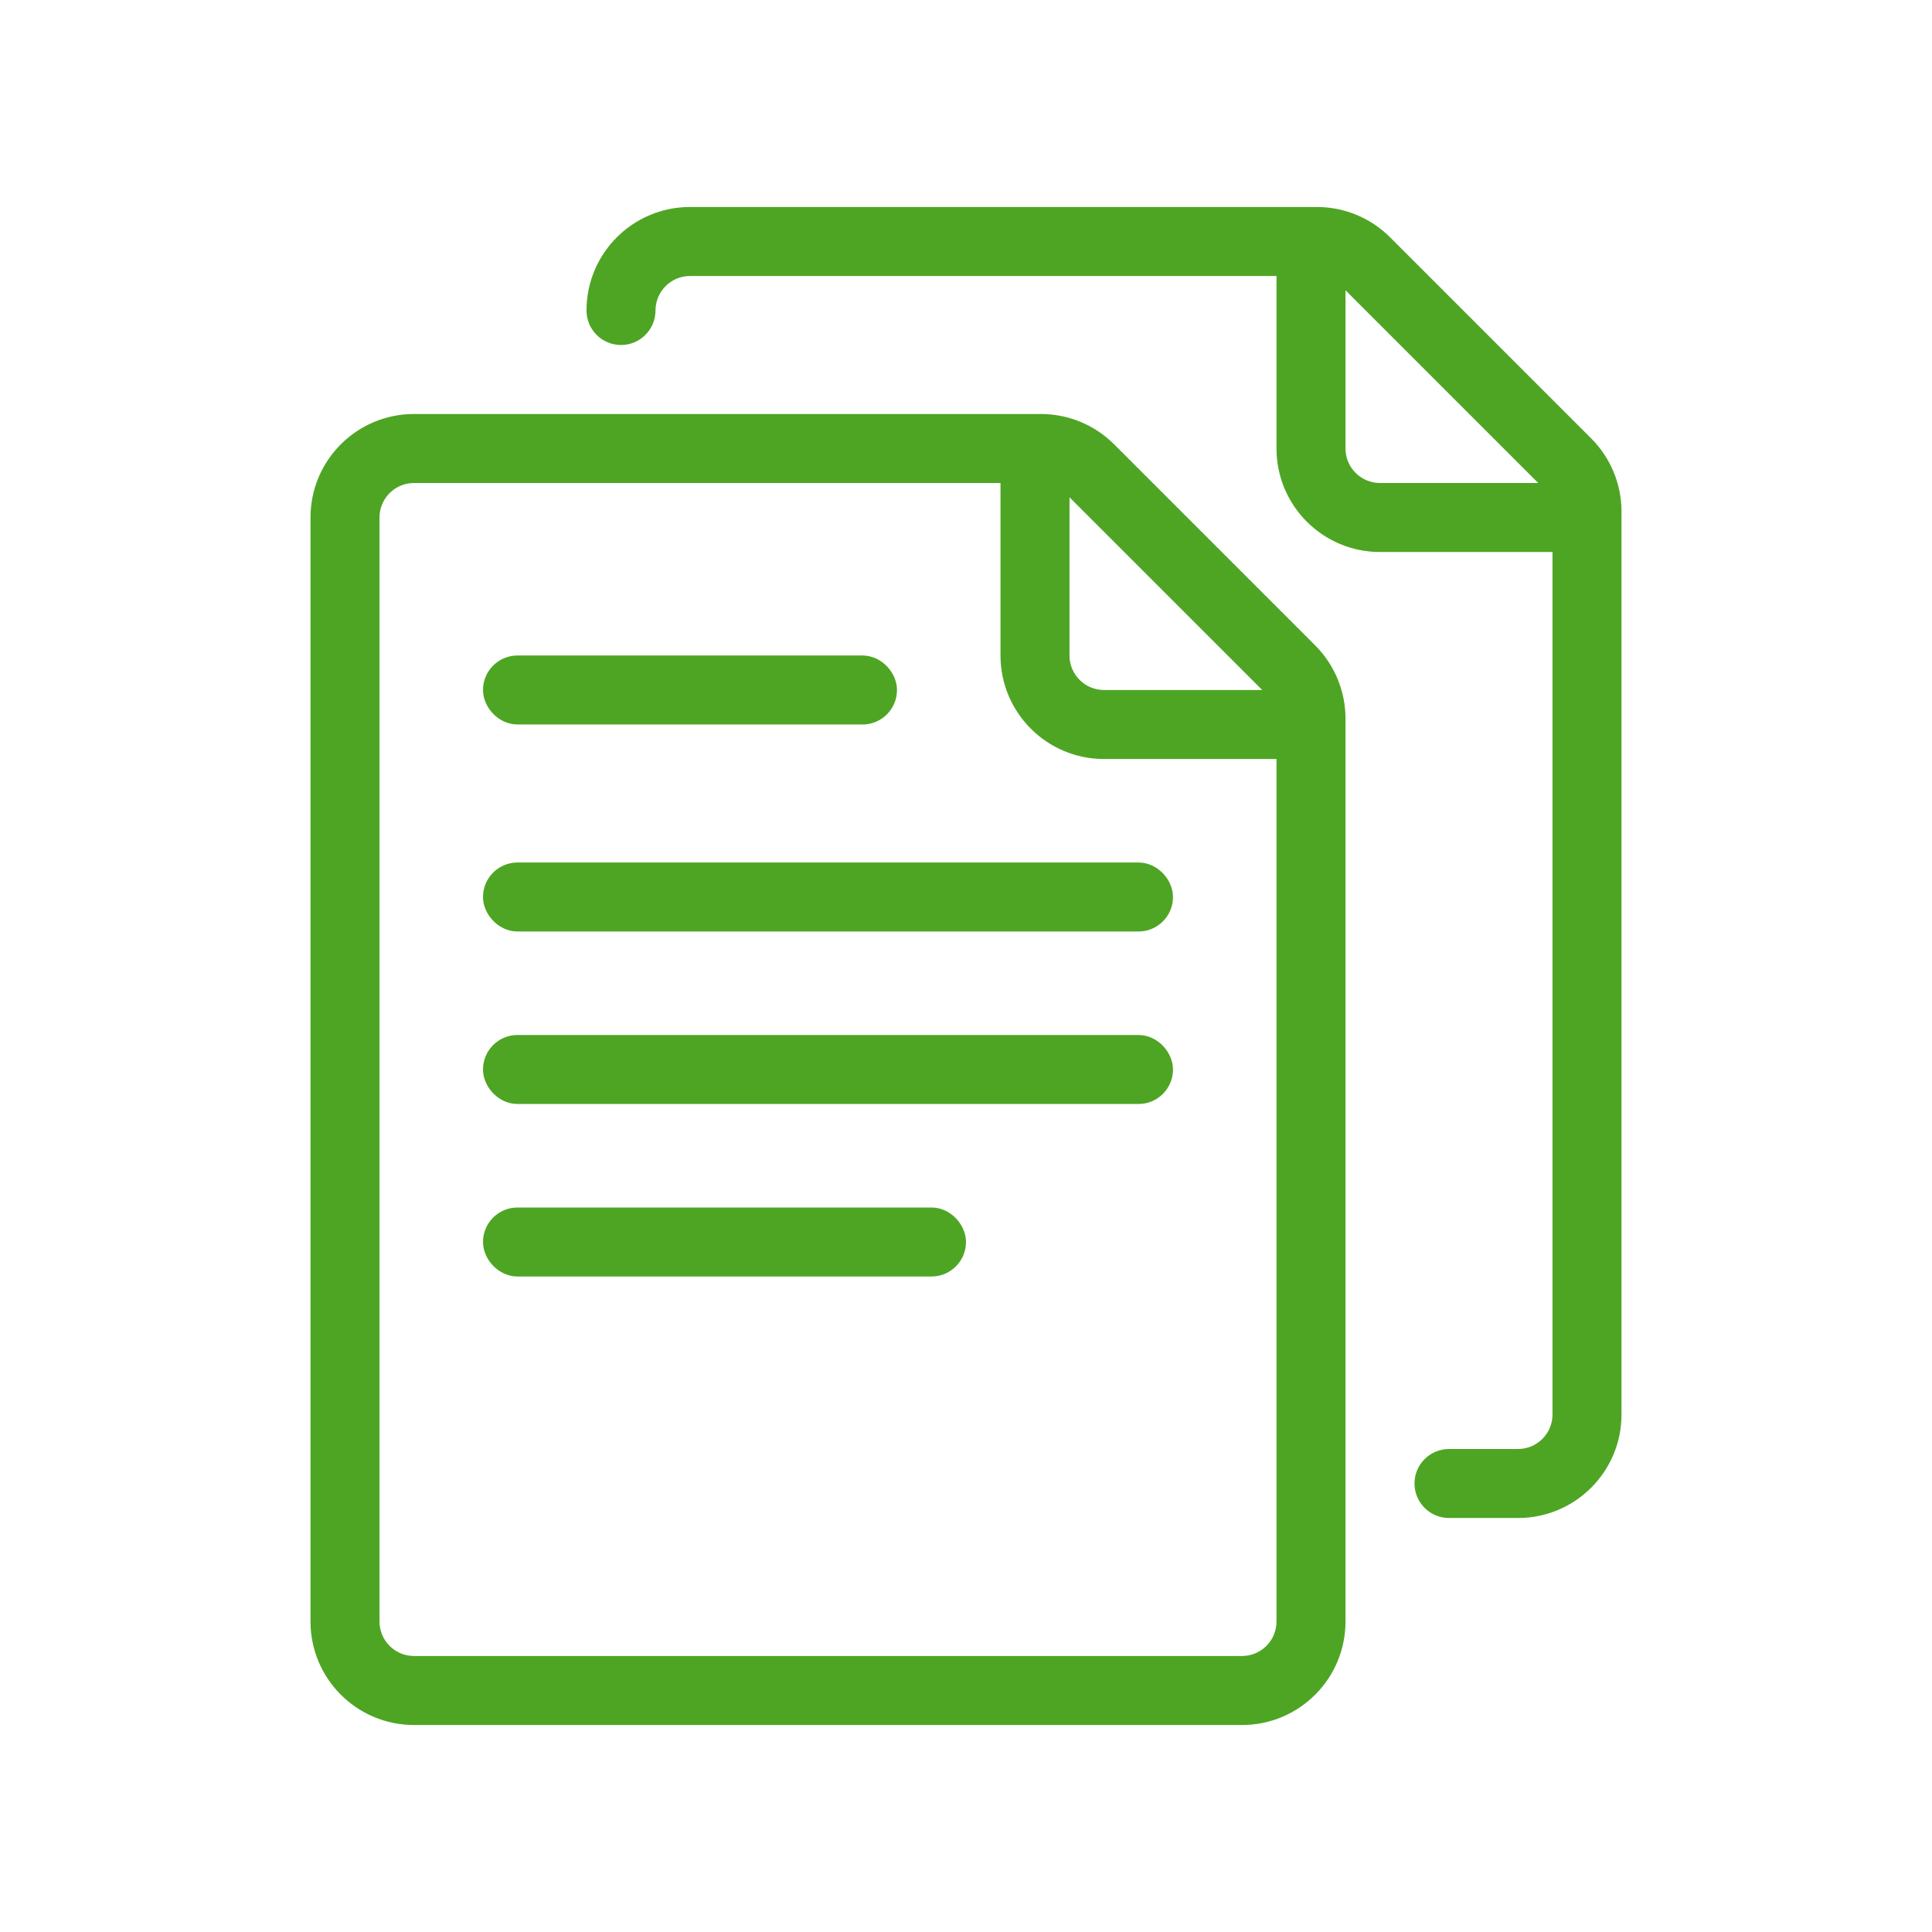
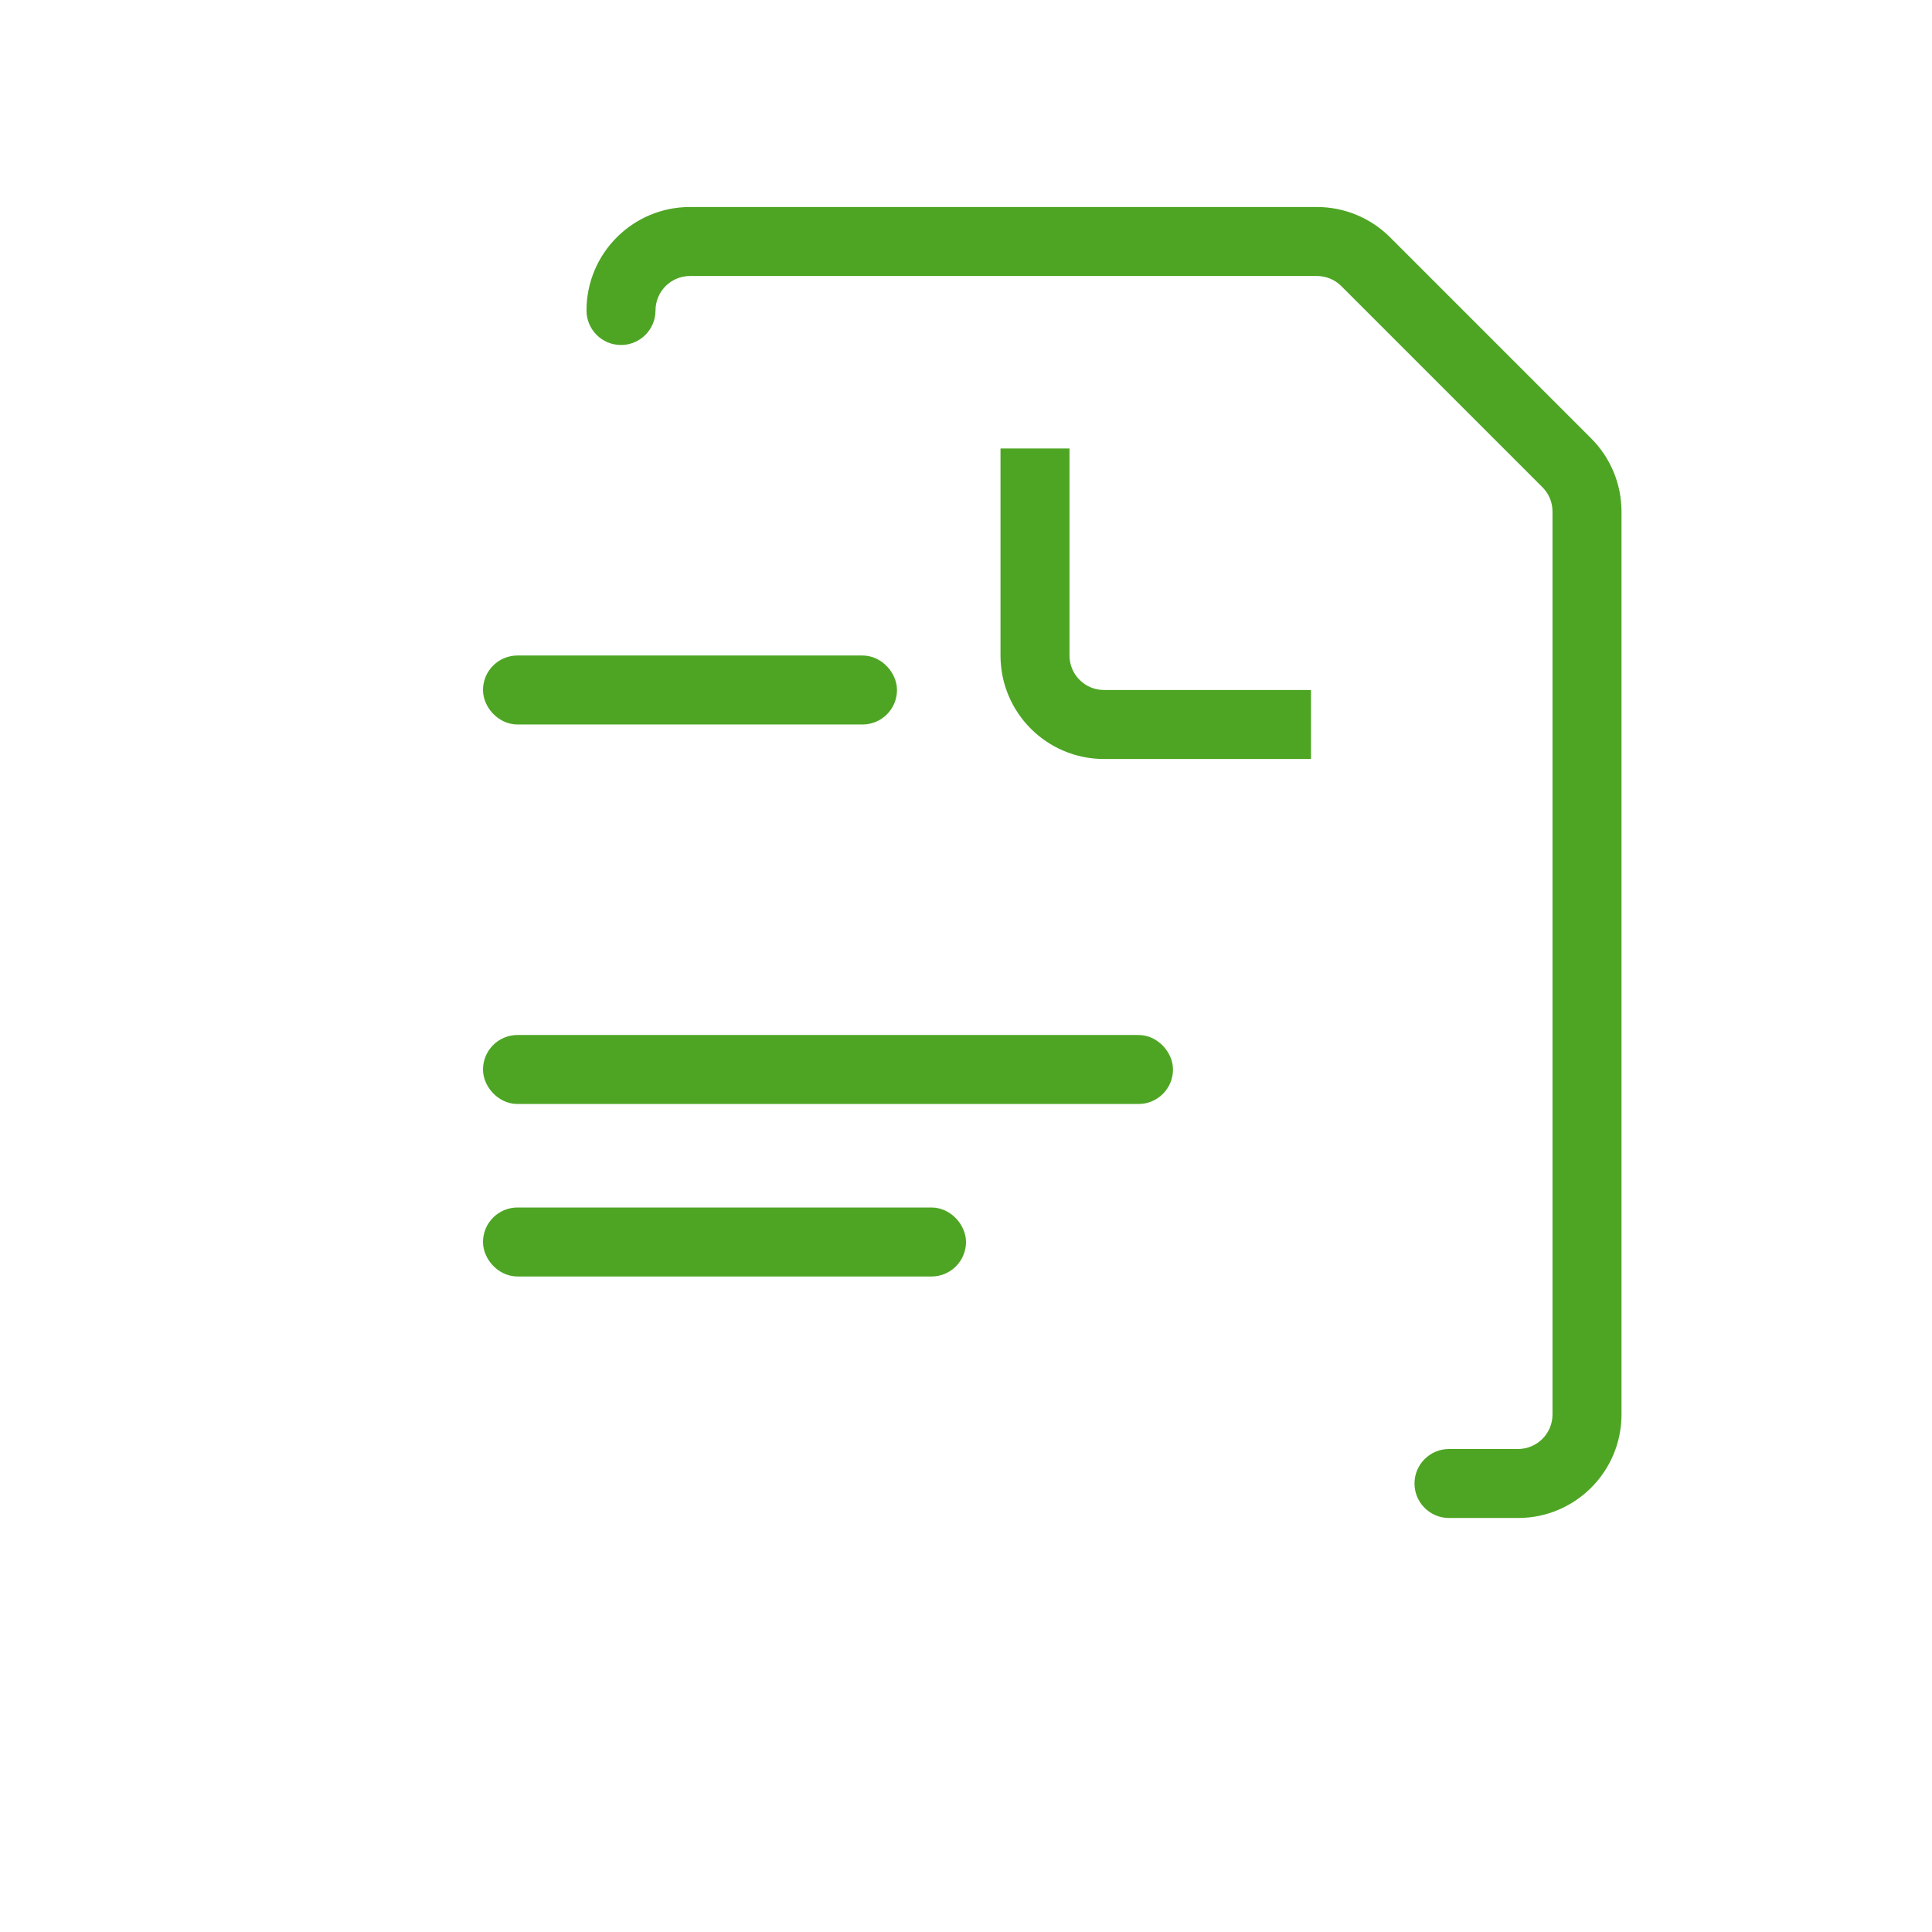
<svg xmlns="http://www.w3.org/2000/svg" width="56" height="56" viewBox="0 0 56 56" fill="none">
  <path d="M20 8C19.448 8 19 8.448 19 9C19 9.552 18.552 10 18 10C17.448 10 17 9.552 17 9C17 7.343 18.343 6 20 6H38.172C38.967 6 39.73 6.316 40.293 6.879L46.121 12.707C46.684 13.27 47 14.033 47 14.828V41C47 42.657 45.657 44 44 44H42C41.448 44 41 43.552 41 43C41 42.448 41.448 42 42 42H44C44.552 42 45 41.552 45 41V14.828C45 14.563 44.895 14.309 44.707 14.121L38.879 8.293C38.691 8.105 38.437 8 38.172 8H20Z" fill="#4EA524" />
-   <path fill-rule="evenodd" clip-rule="evenodd" d="M37 13V7H39V13C39 13.552 39.448 14 40 14H46V16H40C38.343 16 37 14.657 37 13Z" fill="#4EA524" />
-   <path fill-rule="evenodd" clip-rule="evenodd" d="M12 14C11.448 14 11 14.448 11 15V47C11 47.552 11.448 48 12 48H36C36.552 48 37 47.552 37 47V20.828C37 20.563 36.895 20.309 36.707 20.121L30.879 14.293L31.586 13.586L30.879 14.293C30.691 14.105 30.437 14 30.172 14H12ZM9 15C9 13.343 10.343 12 12 12H30.172C30.967 12 31.73 12.316 32.293 12.879L31.591 13.581L32.293 12.879L38.121 18.707C38.684 19.27 39 20.033 39 20.828V47C39 48.657 37.657 50 36 50H12C10.343 50 9 48.657 9 47V15Z" fill="#4EA524" />
  <path fill-rule="evenodd" clip-rule="evenodd" d="M29 19V13H31V19C31 19.552 31.448 20 32 20H38V22H32C30.343 22 29 20.657 29 19Z" fill="#4EA524" />
  <rect x="14.5" y="19.5" width="11" height="1" rx="0.5" stroke="#4EA524" />
-   <rect x="14.5" y="25.5" width="19" height="1" rx="0.5" stroke="#4EA524" />
  <rect x="14.5" y="30.5" width="19" height="1" rx="0.5" stroke="#4EA524" />
  <rect x="14.5" y="35.5" width="13" height="1" rx="0.5" stroke="#4EA524" />
</svg>